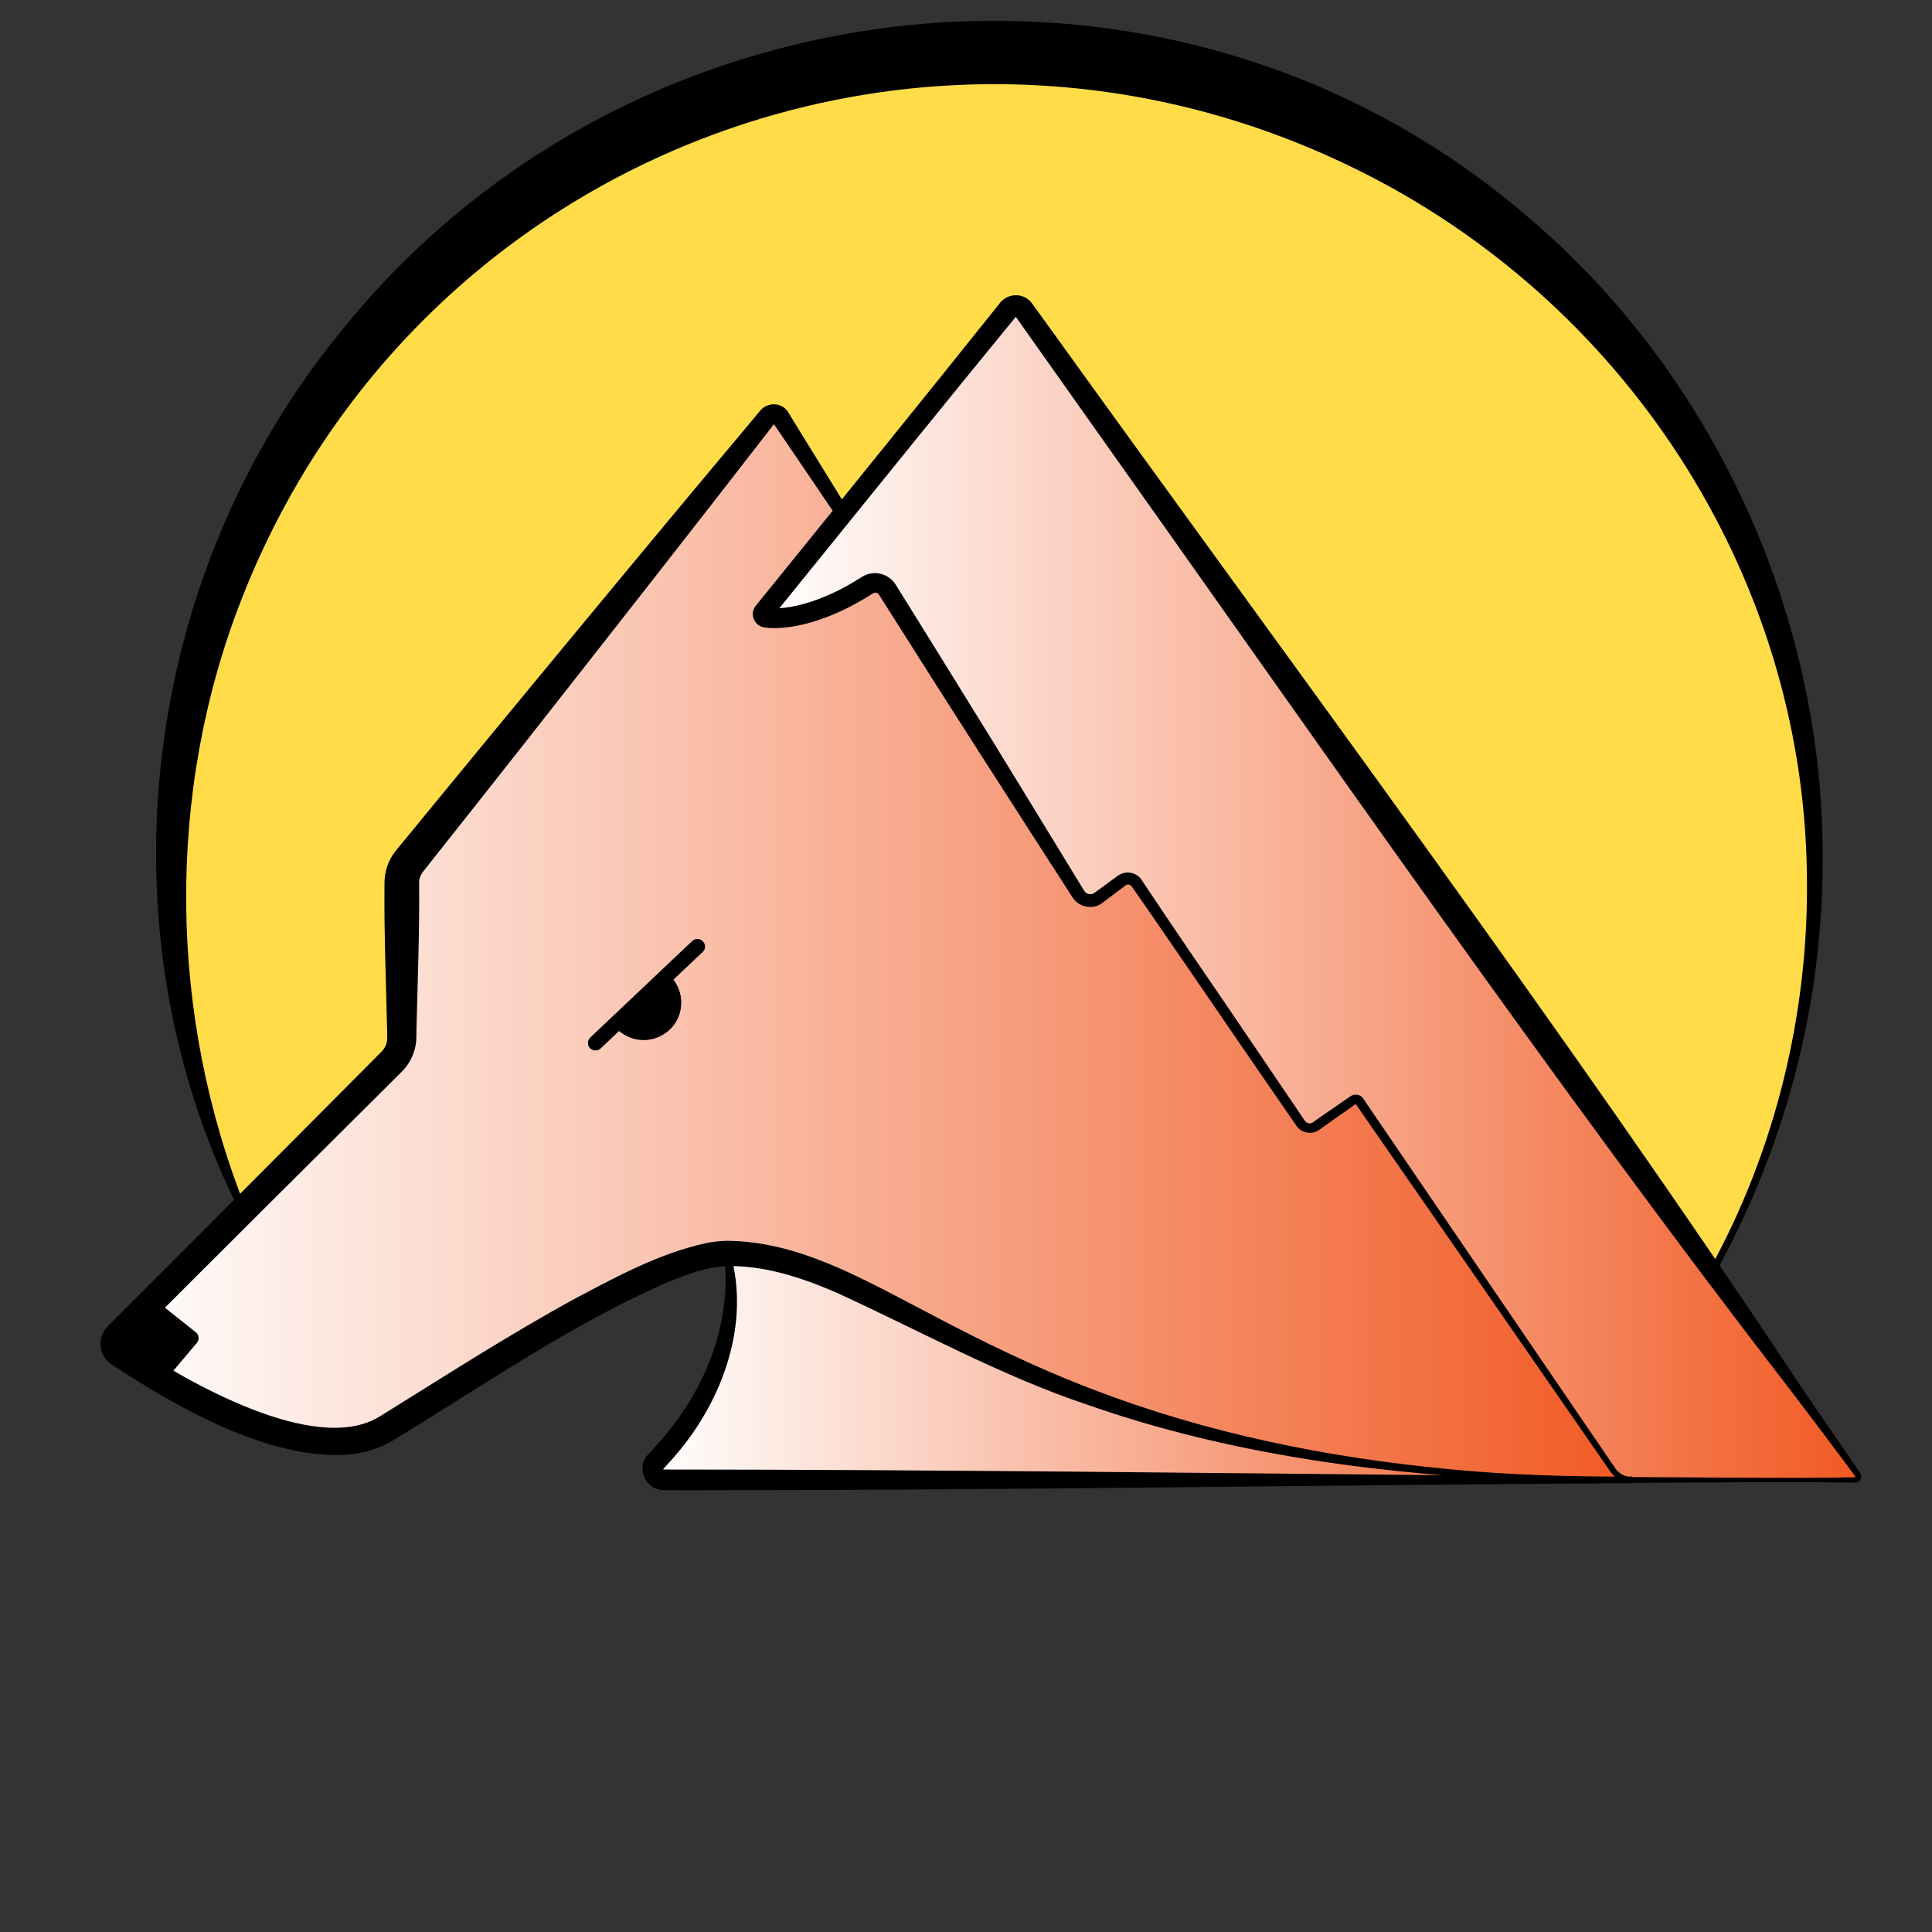
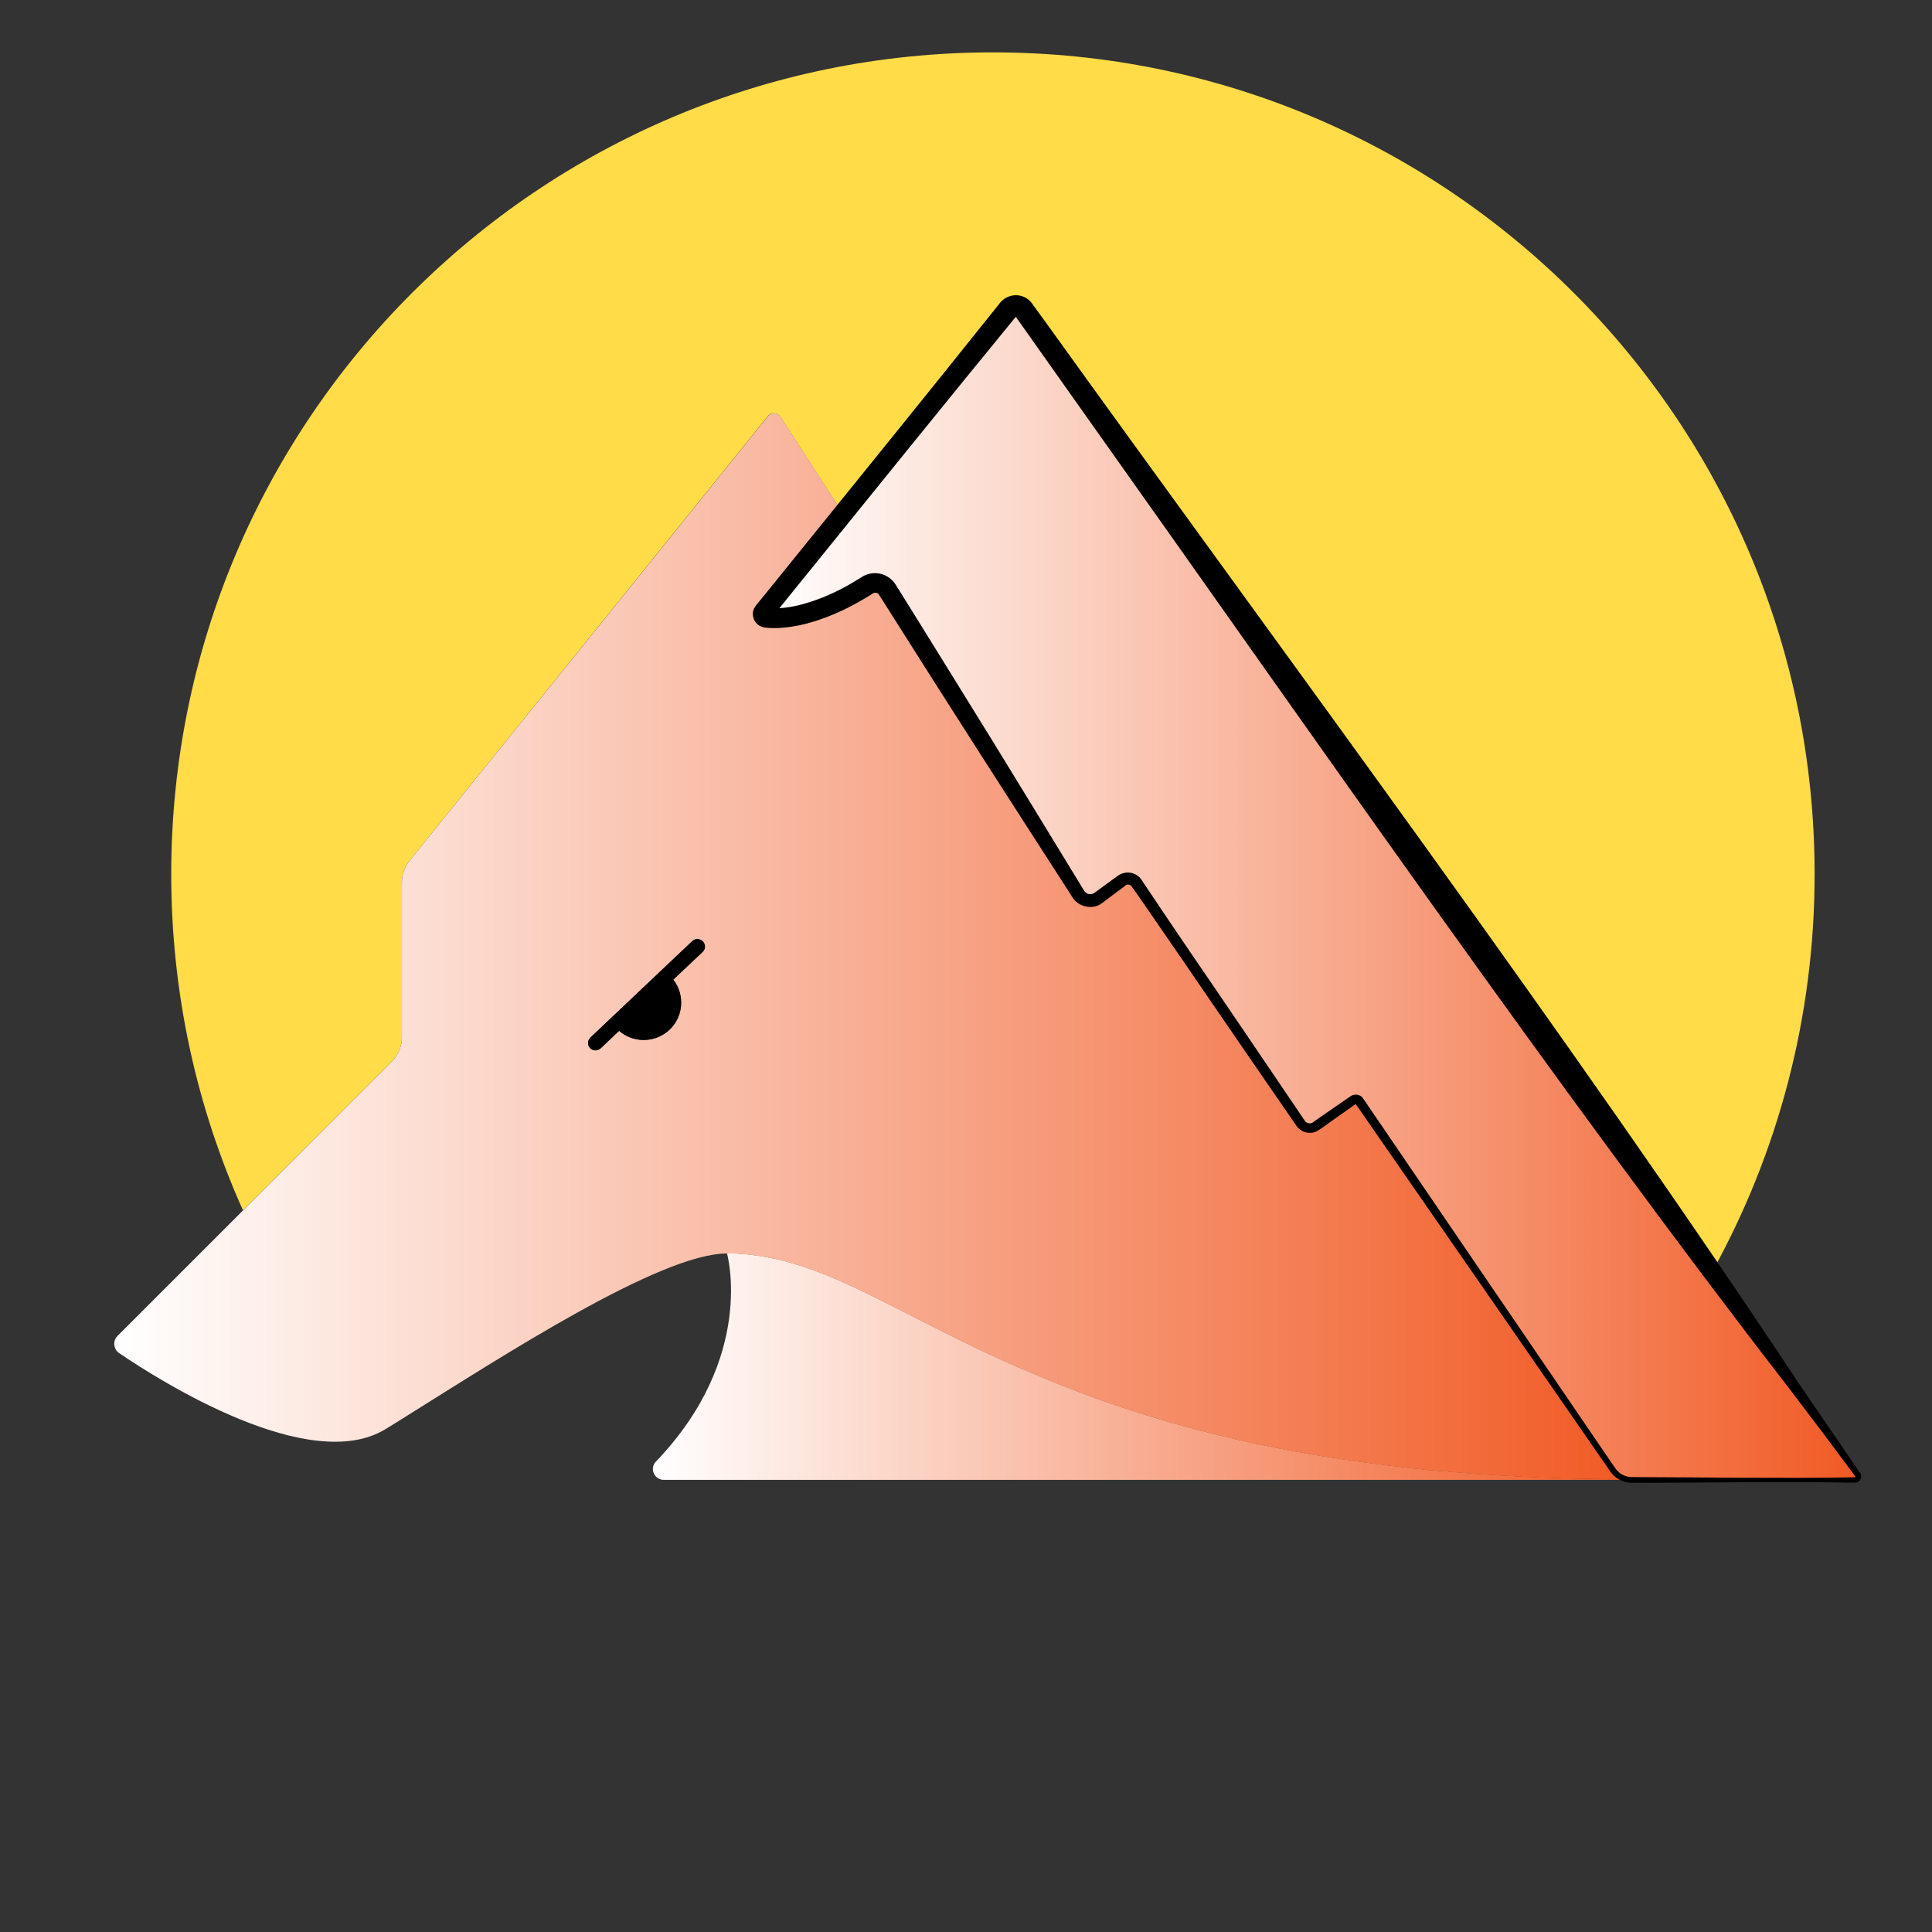
<svg xmlns="http://www.w3.org/2000/svg" id="Layer_1" x="0px" y="0px" viewBox="0 0 1176.8 1176.8" style="enable-background:new 0 0 1176.8 1176.8;" xml:space="preserve">
  <rect x="0" y="0" width="1176.8" height="1176.8" fill="#333333" stroke="none" />
  <style type="text/css"> .st0{fill:#FFDC48;} .st1{fill:url(#SVGID_1_);} .st2{fill:none;} .st3{fill:url(#SVGID_00000132075653728004178440000000519266550954207910_);} .st4{fill:url(#SVGID_00000139280852407755645050000007731170168510444472_);} </style>
  <g>
    <path class="st0" d="M1105.3,532.4c0,87.8-22.6,170.3-62.3,242.1l-26.3-36.8L623.6,188.6c-2.2-3.1-6.6-3.3-9.1-0.5L513.5,312.9 l-38.1-59c-1.8-2.7-5.7-3-7.7-0.4L249.4,524.4c-3,3.7-4.6,8.3-4.6,13.1v94.3c0,5.5-2.2,10.8-6.1,14.8L148,737.2 c-28.1-62.5-43.7-131.8-43.7-204.8c0-276.4,224.1-500.5,500.5-500.5S1105.3,256,1105.3,532.4z" />
-     <path d="M1110.1,532.4c-1.3,84.8-24,169-65.4,243.1c0,0-1.5,2.8-1.5,2.8s-1.8-2.6-1.8-2.6C938.9,632.5,723.9,332.1,623.8,192.3 c-0.4-0.5-1.4-1.9-1.8-2.5c-1.4-2.1-4.7-2.2-6.2-0.1c-2.6,3.2-10.4,12.9-13.1,16.2c-12.5,15.5-75.5,93.4-89.3,110.4 c0,0-1.5-2.3-1.5-2.3c-9.3-14.4-28.7-44.4-37.9-58.6c-0.5-0.8-1.2-1.6-2.2-1.7c-1.2-0.1-2,0.3-2.8,1.3 c-61,75.7-155.7,193.2-216.7,269c-2.1,2.5-4,5.3-4.8,8.5c-1,3.6-0.5,6.6-0.7,10c0,0,0,21.3,0,21.3c0.1,15.7-0.1,52.2,0,67.8 c0.1,6.3-2.7,12.6-7.2,16.8c-21,21-70.8,70.8-92.3,92.3c0,0-1.2-2.7-1.2-2.7C59.4,565.8,85.4,351.8,207,202.7 C382.9-17.4,714.6-53,929.4,131.1C1045.9,229,1113.5,380.5,1110.1,532.4L1110.1,532.4z M1100.6,532.4 c-2.4-183.7-112-350.3-276.5-430.3C563.8-24.9,252.9,94.7,147.2,364.8c-46.4,118.3-44.6,253.6,2.6,371.5c0.1,0.1-3.2-0.6-3.2-0.6 c21.7-21.8,71.1-70.9,91.9-92c3.2-3.7,4.6-8.7,4.4-13.5c0.1-14.6-0.1-51.3,0-66.4c0,0,0-21.3,0-21.3s0-5.3,0-5.3 c0-5.1,1.8-10.2,5.1-14.1c34.4-42.6,125.7-156,161.3-200.2c0,0,53.3-66.2,53.3-66.2l3.3-4.1c2.1-3.1,6.9-3.9,9.8-1.3 c0.9,0.7,1.5,1.6,2,2.5c1.7,2.5,12.5,19.3,14.4,22.3c0,0,23.1,35.7,23.1,35.7l-3.2-0.2c18.9-23.3,78.4-96.9,96.4-119.2 c0,0,4.4-5.4,4.4-5.4c0.1-0.2,0.5-0.5,0.7-0.8c2-1.9,5-2.6,7.6-1.8c1.8,0.5,3.4,1.8,4.4,3.4c0,0,0.5,0.7,0.5,0.7s1,1.4,1,1.4 l4.1,5.7c97.1,135.6,314.3,439.1,413.5,577.7c0,0-3.4,0.2-3.4,0.2C1081.7,700.2,1102,616.1,1100.6,532.4L1100.6,532.4z" />
  </g>
  <linearGradient id="SVGID_1_" gradientUnits="userSpaceOnUse" x1="464.704" y1="543.78" x2="1131.971" y2="543.78">
    <stop offset="0" style="stop-color:#FFFFFF" />
    <stop offset="1" style="stop-color:#F15A24" />
  </linearGradient>
  <path class="st1" d="M1130,901.4H994.1c-4.5,0-8.8-2.2-11.4-6l-40.5-59l-114-166c-0.7-1.1-2.3-1.4-3.4-0.7l-22.8,16 c-3.1,2.2-7.4,1.4-9.5-1.7l-99.8-146.2c-2-3-6.2-3.7-9.1-1.5l-14.3,10.6c-4,3-9.6,1.9-12.2-2.3L540.6,359c-2.5-4.1-8-5.3-12-2.7 c-31.3,20.1-53.9,21-62,19.8c-1.7-0.2-2.4-2.2-1.3-3.5l48.3-59.7l100.9-124.8c2.5-2.8,7-2.6,9.1,0.5l393.1,549.1l114.9,160.5 C1132.5,899.6,1131.6,901.4,1130,901.4z" />
  <line class="st2" x1="513.8" y1="313.4" x2="513.5" y2="312.9" />
  <linearGradient id="SVGID_00000144323878943584795790000004204911307162580643_" gradientUnits="userSpaceOnUse" x1="397.662" y1="832.397" x2="994.097" y2="832.397">
    <stop offset="0" style="stop-color:#FFFFFF" />
    <stop offset="1" style="stop-color:#F15A24" />
  </linearGradient>
  <path style="fill:url(#SVGID_00000144323878943584795790000004204911307162580643_);" d="M994.1,901.4H404.3c-5.8,0-8.8-7-4.8-11.1 c61.3-63.9,43.3-126.9,43.3-126.9c0.8,0,1.7,0,2.5,0c1,0,2.1,0,3.1,0.1c0.5,0,1,0,1.4,0.1c0.4,0,0.8,0,1.3,0.1 c1,0.1,2.1,0.2,3.1,0.2c0.6,0.1,1.1,0.1,1.7,0.2c4.4,0.5,8.7,1.1,13,2c0.6,0.1,1.2,0.3,1.9,0.4c0.1,0,0.2,0,0.3,0 c0.6,0.1,1.2,0.3,1.9,0.4c3.6,0.8,7.2,1.8,10.8,2.9c0.7,0.2,1.4,0.4,2.1,0.6c2.3,0.7,4.6,1.5,6.9,2.3c0.6,0.2,1.1,0.4,1.7,0.6 c1.4,0.5,2.9,1.1,4.3,1.6c0.9,0.3,1.8,0.7,2.7,1c1.3,0.5,2.6,1,3.8,1.6c9.5,3.9,19.2,8.5,29.4,13.6c1.6,0.8,3.1,1.6,4.8,2.4 c3.2,1.6,6.4,3.2,9.7,4.9c2.5,1.3,5,2.5,7.5,3.8c1.2,0.6,2.3,1.2,3.5,1.8c1.4,0.7,2.8,1.4,4.2,2.1c3.8,1.9,7.6,3.9,11.5,5.8 c1.5,0.8,3.1,1.5,4.7,2.3c1.2,0.6,2.4,1.2,3.6,1.8c1.1,0.5,2.1,1.1,3.2,1.6c1.1,0.5,2.2,1.1,3.3,1.6c2,1,4.1,2,6.2,3 c4.6,2.2,9.4,4.4,14.3,6.6c1.2,0.5,2.4,1.1,3.6,1.6c1.2,0.5,2.4,1.1,3.6,1.6c0.6,0.3,1.2,0.5,1.8,0.8c1.2,0.5,2.5,1.1,3.8,1.6 c1.8,0.8,3.6,1.6,5.4,2.3c0,0,0.1,0,0.1,0c1.1,0.5,2.2,0.9,3.2,1.4c8.5,3.6,17.4,7.1,26.7,10.6c1.4,0.5,2.8,1.1,4.2,1.6 c2.3,0.9,4.7,1.7,7.1,2.6c0.6,0.2,1.2,0.4,1.8,0.6c5.2,1.8,10.4,3.6,15.9,5.4c1.4,0.4,2.7,0.9,4.1,1.3c0.1,0,0.2,0.1,0.2,0.1 c1.3,0.4,2.5,0.8,3.8,1.2c4.2,1.3,8.6,2.6,13,3.9c1.4,0.4,2.8,0.8,4.2,1.2c1.1,0.3,2.1,0.6,3.2,0.9c0.4,0.1,0.8,0.2,1.2,0.3 c1.3,0.4,2.6,0.7,3.9,1.1c0.2,0.1,0.4,0.1,0.6,0.2c1.4,0.4,2.7,0.7,4.1,1.1c0.3,0.1,0.7,0.2,1.1,0.3c1.3,0.4,2.6,0.7,4,1 c3.1,0.8,6.2,1.6,9.3,2.3c0.6,0.2,1.3,0.3,1.9,0.5c3.6,0.9,7.2,1.7,10.9,2.6c2.8,0.6,5.6,1.3,8.4,1.9c2.7,0.6,5.4,1.2,8.2,1.7 c0.1,0,0.3,0.1,0.4,0.1c1.5,0.3,3.1,0.6,4.6,0.9c2.4,0.5,4.7,0.9,7.1,1.4c2,0.4,4,0.8,6,1.1c4,0.7,8.1,1.5,12.2,2.2 c1,0.2,2.1,0.3,3.1,0.5c0,0,0,0,0.1,0c1.2,0.2,2.4,0.4,3.7,0.6c3.7,0.6,7.5,1.2,11.2,1.7c1.9,0.3,3.7,0.5,5.6,0.8 c3.9,0.6,7.8,1.1,11.8,1.6c2,0.3,3.9,0.5,5.9,0.8c3.7,0.5,7.3,0.9,11.1,1.3c1.1,0.1,2.1,0.2,3.2,0.4c2.4,0.3,4.9,0.5,7.3,0.8 c1.2,0.1,2.4,0.2,3.5,0.4c1.9,0.2,3.8,0.4,5.6,0.5c0.5,0,1,0.1,1.5,0.1c1.2,0.1,2.4,0.2,3.6,0.3s2.4,0.2,3.6,0.3 c1.2,0.1,2.4,0.2,3.7,0.3c1.2,0.1,2.5,0.2,3.7,0.3c2.5,0.2,4.9,0.4,7.4,0.6c1.3,0.1,2.5,0.2,3.8,0.3c8.8,0.6,17.8,1.2,27.1,1.6 c2.6,0.1,5.3,0.3,8,0.4c4.7,0.2,9.5,0.4,14.4,0.5c1.3,0,2.6,0.1,3.9,0.1c0.8,0,1.6,0.1,2.5,0.1c1.3,0,2.5,0.1,3.8,0.1 c0.6,0,1.2,0,1.8,0c2.2,0,4.3,0.1,6.5,0.1c1.4,0,2.8,0,4.2,0.1c1.4,0,2.7,0,4.1,0.1c1.5,0,3,0,4.5,0c2.8,0,5.6,0,8.4,0.1 C991,901.4,992.6,901.4,994.1,901.4z" />
  <linearGradient id="SVGID_00000089534554774385871110000006252388898005665926_" gradientUnits="userSpaceOnUse" x1="69.615" y1="576.582" x2="994.097" y2="576.582">
    <stop offset="0" style="stop-color:#FFFFFF" />
    <stop offset="1" style="stop-color:#F15A24" />
  </linearGradient>
  <path style="fill:url(#SVGID_00000089534554774385871110000006252388898005665926_);" d="M982.7,895.4l-40.5-59l-114-166 c-0.7-1.1-2.3-1.4-3.4-0.7l-22.8,16c-3.1,2.2-7.4,1.4-9.5-1.7l-99.8-146.2c-2-3-6.2-3.7-9.1-1.5l-14.3,10.6c-4,3-9.6,1.9-12.2-2.3 L540.6,359c-2.5-4.1-8-5.3-12-2.7c-31.3,20.1-53.9,21-62,19.8c-1.7-0.2-2.4-2.2-1.3-3.5l48.3-59.7l-38.1-59c-1.8-2.7-5.7-3-7.7-0.4 L249.4,524.4c-3,3.7-4.6,8.3-4.6,13.1v94.3c0,5.5-2.2,10.8-6.1,14.8l-90.9,90.9l-76.2,76.2c-3,3-2.6,8.1,1,10.5 c25.4,17.3,116.1,74.5,162.2,46.3c4.3-2.6,9-5.5,14-8.7c57.2-35.7,153.5-98.3,194-98.3c0.8,0,1.7,0,2.5,0c1,0,2.1,0,3.1,0.1 c0.5,0,1,0,1.4,0.1c0.4,0,0.8,0,1.3,0.1c1,0.1,2.1,0.2,3.1,0.2c0.6,0.1,1.1,0.1,1.7,0.2c4.4,0.5,8.7,1.1,13,2 c0.6,0.1,1.2,0.3,1.9,0.4c0.1,0,0.2,0,0.3,0c0.6,0.1,1.2,0.3,1.9,0.4c3.6,0.8,7.2,1.8,10.8,2.9c0.7,0.2,1.4,0.4,2.1,0.6 c2.3,0.7,4.6,1.5,6.9,2.3c0.6,0.2,1.1,0.4,1.7,0.6c1.4,0.5,2.9,1.1,4.3,1.6c0.9,0.3,1.8,0.7,2.7,1c1.3,0.5,2.6,1,3.8,1.6 c9.5,3.9,19.2,8.5,29.4,13.6c1.6,0.8,3.1,1.6,4.8,2.4c3.2,1.6,6.4,3.2,9.7,4.9c2.5,1.3,5,2.5,7.5,3.8c1.2,0.6,2.3,1.2,3.5,1.8 c1.4,0.7,2.8,1.4,4.2,2.1c3.8,1.9,7.6,3.9,11.5,5.8c1.5,0.8,3.1,1.5,4.7,2.3c1.2,0.6,2.4,1.2,3.6,1.8c1.1,0.5,2.1,1.1,3.2,1.6 c1.1,0.5,2.2,1.1,3.3,1.6c2,1,4.1,2,6.2,3c4.6,2.2,9.4,4.4,14.3,6.6c1.2,0.5,2.4,1.1,3.6,1.6c1.2,0.5,2.4,1.1,3.6,1.6 c0.6,0.3,1.2,0.5,1.8,0.8c1.2,0.5,2.5,1.1,3.8,1.6c1.8,0.8,3.6,1.6,5.4,2.3c0,0,0.1,0,0.1,0c1.1,0.5,2.2,0.9,3.2,1.4 c8.5,3.6,17.4,7.1,26.7,10.6c1.4,0.5,2.8,1.1,4.2,1.6c2.3,0.9,4.7,1.7,7.1,2.6c0.6,0.2,1.2,0.4,1.8,0.6c5.2,1.8,10.4,3.6,15.9,5.4 c1.4,0.4,2.7,0.9,4.1,1.3c0.1,0,0.2,0.1,0.2,0.1c1.3,0.4,2.5,0.8,3.8,1.2c4.2,1.3,8.6,2.6,13,3.9c1.4,0.4,2.8,0.8,4.2,1.2 c1.1,0.3,2.1,0.6,3.2,0.9c0.4,0.1,0.8,0.2,1.2,0.3c1.3,0.4,2.6,0.7,3.9,1.1c0.2,0.1,0.4,0.1,0.6,0.2c1.4,0.4,2.7,0.7,4.1,1.1 c0.3,0.1,0.7,0.2,1.1,0.3c1.3,0.4,2.6,0.7,4,1c3.1,0.8,6.2,1.6,9.3,2.3c0.6,0.2,1.3,0.3,1.9,0.5c3.6,0.9,7.2,1.7,10.9,2.6 c2.8,0.6,5.6,1.3,8.4,1.9c2.7,0.6,5.4,1.2,8.2,1.7c0.1,0,0.3,0.1,0.4,0.1c1.5,0.3,3.1,0.6,4.6,0.9c2.4,0.5,4.7,0.9,7.1,1.4 c2,0.4,4,0.8,6,1.1c4,0.7,8.1,1.5,12.2,2.2c1,0.2,2.1,0.3,3.1,0.5c0,0,0,0,0.1,0c1.2,0.2,2.4,0.4,3.7,0.6c3.7,0.6,7.5,1.2,11.2,1.7 c1.8,0.3,3.7,0.5,5.6,0.8c3.9,0.6,7.8,1.1,11.8,1.6c2,0.3,3.9,0.5,5.9,0.8c3.7,0.5,7.3,0.9,11.1,1.3c1.1,0.1,2.1,0.2,3.2,0.4 c2.4,0.3,4.9,0.5,7.3,0.8c1.2,0.1,2.4,0.2,3.5,0.4c1.9,0.2,3.8,0.4,5.6,0.5c0.5,0,1,0.1,1.5,0.1c1.2,0.1,2.4,0.2,3.6,0.3 s2.4,0.2,3.6,0.3c1.2,0.1,2.4,0.2,3.7,0.3c1.2,0.1,2.5,0.2,3.7,0.3c2.5,0.2,4.9,0.4,7.4,0.6c1.3,0.1,2.5,0.2,3.8,0.3 c8.8,0.6,17.8,1.2,27.1,1.6c2.6,0.1,5.3,0.3,8,0.4c4.7,0.2,9.5,0.4,14.4,0.5c1.3,0,2.6,0.1,3.9,0.1c0.8,0,1.6,0.1,2.5,0.1 c1.3,0,2.5,0.1,3.8,0.1c0.6,0,1.2,0,1.8,0c2.2,0,4.3,0.1,6.5,0.1c1.4,0,2.8,0,4.2,0.1c1.4,0,2.7,0,4.1,0.1c1.5,0,3,0,4.5,0 c2.8,0,5.6,0,8.4,0.1c1.5,0,3.1,0,4.6,0C989.6,901.4,985.3,899.2,982.7,895.4z M428,579.8l-17.9,16.9c7.5,9.6,6.1,23.7-3.4,31.5 c-8.7,7.2-21.3,6.9-29.6-0.3l-11.3,10.7c-0.9,0.8-2,1.2-3.1,1.2c-1.2,0-2.4-0.5-3.3-1.4c-1.7-1.8-1.6-4.6,0.2-6.4l62.1-58.8 c1.8-1.7,4.7-1.6,6.4,0.2C429.9,575.3,429.8,578.1,428,579.8z" />
  <path d="M428,579.8l-17.9,16.9c7.5,9.6,6.1,23.7-3.4,31.5c-8.7,7.2-21.3,6.9-29.6-0.3l-11.3,10.7c-0.9,0.8-2,1.2-3.1,1.2 c-1.2,0-2.4-0.5-3.3-1.4c-1.7-1.8-1.6-4.6,0.2-6.4l62.1-58.8c1.8-1.7,4.7-1.6,6.4,0.2C429.9,575.3,429.8,578.1,428,579.8z" />
-   <path d="M119.9,818l-19.8,23.4c-11.9-6.9-21.5-13.2-27.5-17.3c-3.6-2.4-4-7.5-1-10.5l22.3-22.3l25.5,20.3 C121.3,813.2,121.5,816.1,119.9,818z" />
  <g>
    <path d="M1130.1,899.3c-12-16.2-27.7-37.1-39.7-52.8C949.8,664.7,798.9,446.9,664.9,258.2c-3.9-5.4-41.9-59.3-45.3-64 c0,0-1.2-1.7-1.2-1.7c-0.1-0.2-0.1-0.2-0.1-0.1c0.3,0.3,0.6,0.3,0.9,0c-43.2,52.7-86.8,106.8-129.7,159.8 c-5.4,6.7-14.1,17.5-19.5,24.1c0,0-0.3,0.4-0.3,0.4c0.1-0.1,0.3-0.3,0.4-0.6c1.2-2.1,0-4.9-2.2-5.6c-0.2-0.1-0.9-0.2-0.6-0.2 c0,0,0.8,0.1,0.8,0.1c8.8,0.7,17.5-1.2,25.9-3.9c10-3.3,19.5-7.9,28.4-13.5c0,0,1.7-1,1.7-1s0.8-0.5,0.8-0.5 c2.4-1.6,5.3-2.4,8.2-2.4c5.1,0,10.1,2.9,12.7,7.4c15.4,24.6,44.7,72.1,60.3,97.3c12.8,20.9,41.4,67.6,53.8,88 c0.1,0.2,0.4,0.7,0.5,0.8c1.4,2.4,4.7,2.7,6.7,0.9c2.5-1.8,8.2-6,10.8-7.9c0.6-0.4,1.9-1.4,2.5-1.8c2-1.6,4.7-2.5,7.3-2.3 c3.2,0.2,6.3,2.1,7.9,4.8c0,0,1.1,1.7,1.1,1.7c8.9,13.3,18.7,27.9,27.7,41.1c23.1,33.7,47.4,69.7,70.4,103.6c1,1.5,3.2,2,4.7,1.1 c0,0,0.2-0.2,0.2-0.2c0.1,0,0.2-0.1,0.3-0.2l3.4-2.4c3.4-2.3,10.2-7.1,13.6-9.4c1.1-0.7,4-2.8,5.1-3.5c2.5-2.1,6.4-1.8,8.2,1 c43.7,64.2,108.4,159,151.9,222.8c0,0,1.2,1.7,1.2,1.7c2.1,3.6,6.1,6.1,10.4,6.1c38.1,0.1,94.2,0.9,132,0.2c0,0,3.9-0.1,3.9-0.1 C1130.1,899.7,1130.2,899.4,1130.1,899.3L1130.1,899.3z M1133,897.2c0.8,1,0.9,2.6,0.3,3.7c-0.5,1.2-1.7,2.1-3,2.2 c-0.4,0-0.5,0-0.7,0c0,0-0.5,0-0.5,0s-1,0-1,0c0,0-2.1,0-2.1,0c-33.9-0.7-89.1,0-123.8,0.1c0,0-8.3,0-8.3,0c-5.5,0-10.7-3-13.6-7.7 c-44.2-63.9-109.9-158.7-154.5-223c0,0-0.3-0.4-0.3-0.4c0-0.1,0,0,0,0c0.2,0.2,0.5,0.2,0.7,0.1c0.1,0,0,0-0.2,0.1 c0,0-0.4,0.3-0.4,0.3c-3,2.2-8.7,6.1-11.8,8.3c0,0-6.7,4.8-6.7,4.8c-2.5,1.7-5.5,4.4-8.8,4.3c-3.9,0.3-7.5-2-9.4-5.4 c0,0-4.7-6.8-4.7-6.8c-27.9-40.3-56.3-82.1-84.1-122.4c-0.5-0.7-10.5-15.2-10.6-15.2c-0.7-1.3-2.5-1.9-3.8-1 c-0.1,0.1-0.1,0-0.2,0.2l-0.4,0.3c0,0-0.8,0.6-0.8,0.6c-3.8,2.9-9.5,7.2-13.3,10c-5.7,4.1-14.4,2.1-17.9-4c0,0-0.3-0.4-0.3-0.4 l-2.2-3.5C617.9,491.8,576.3,427,544,375.8c0,0-8.7-13.7-8.7-13.7c-0.7-1.1-2.3-1.4-3.5-0.7c-5.8,3.7-11.8,7.1-18,10.1 c-13.2,6.2-27.4,10.9-42.2,11.1c-2,0-3.9-0.1-5.9-0.4c-0.1,0-1.1-0.2-1.6-0.4c-4.6-1.4-7-7.3-4.6-11.5c0.4-0.8,0.9-1.3,1.3-1.9 c0,0,1.3-1.6,1.3-1.6c1.6-2,6.1-7.5,7.8-9.6c46-56.9,92.9-114.7,138.5-171.8c4.7-6.9,14.6-7.6,19.9-1c2.3,3.1,6.6,9.2,9,12.4 c148.8,206.9,318.3,434.3,458.4,645.9C1107.1,859.3,1121.6,880.7,1133,897.2L1133,897.2z" />
  </g>
  <g>
-     <path d="M444.7,762.9c12.6,43-4.4,89.9-32.8,123c-2.3,2.8-5.5,6.2-7.9,8.9c-0.1,0.1,0,0.1,0,0.1c0,0,0,0,0,0c0,0.1,0.1,0.3,0.1,0.2 c0,0,0,0,0.1,0c0,0,0,0,0.1,0c155.1,0,341,2.2,496.7,3.7c0,0,93.1,0.7,93.1,0.7c0,0,0,4,0,4c-18.6-0.2-37.3-0.6-55.9-1.4 c-93.2-3.6-186.9-15.3-275.4-46.3c-53.1-17.7-102.6-45.3-153.2-68.4c-21.5-9.3-44.1-16.8-67.6-16.2c-11.8,0.7-22.8,4.8-34.2,9.3 c-59.3,25.7-112.9,63.1-168.1,96.7c-2.1,1.2-4.8,2.8-7.2,3.7c0,0-3.8,1.5-3.8,1.5c-1.3,0.5-2.6,0.8-3.8,1.2c0,0-1.9,0.6-1.9,0.6 c-4.3,1-9.2,1.8-13.6,2c-47,2-101.4-28.9-139.7-54c0,0-1.5-1-1.5-1c-0.2-0.1-0.2-0.1-0.5-0.3c-2.9-2-5.1-5.1-6-8.5 c-1.4-5,0.1-10.6,3.7-14.3c0,0,5.1-5.1,5.1-5.1c40.8-40.6,119.6-119.9,160.2-160.7c0,0,1.2-1.2,1.2-1.2c2.5-2.3,4-5.5,4-8.9 c-0.6-31-2-62.1-1.7-93.1c-0.1-5,0.8-10,2.9-14.5c1.3-2.9,3.2-5.6,5.3-8c13.9-17,43.4-52.8,57.6-70.1 c51-61.8,109.1-132.1,160.6-193.4c0,0,2.2-2.7,2.2-2.7s0.3-0.3,0.3-0.3c4.4-5.4,13.7-5.4,17.5,1.8c4,6.7,31.8,51.5,36.6,59.5 c0,0-6.8,4.4-6.8,4.4c-5.3-7.7-34.7-51.3-39.7-58.5c-0.1-0.2,0,0,0,0c0.2,0.3,0.6,0.5,0.9,0.4c0.2,0,0.4-0.1,0.5-0.2 c0,0,0.1-0.1,0,0c0,0-0.3,0.3-0.3,0.3s-2.1,2.8-2.1,2.8c-49,63.3-105.3,135-154.8,198c-14.1,17.8-42.5,53.9-56.3,71.2 c-1.9,2.2-3.4,4.8-3.3,7.8c0.3,29.6-0.9,59.3-1.6,88.9c0,1.3-0.1,4-0.1,5.2c0,7.8-3.3,15.6-8.9,21.1c0,0-0.6,0.6-0.6,0.6 s-1.2,1.2-1.2,1.2C202.2,695,122.9,774,82.3,814.7c0,0-4.8,4.8-4.8,4.8c0.2-0.1,0.3-0.4,0.4-0.7c0.2-0.6-0.1-1.2-0.6-1.6 c-0.1,0,0.2,0.1,0.3,0.2c0,0,1.4,1,1.4,1c34.2,22.8,112.7,68.5,152.1,44.5c39.4-24.4,79.1-50.1,119.9-72.3 c25.2-13.3,50.7-27.2,79.1-33.4c4.4-0.9,9.1-1.4,13.7-1.4c15.3,0.2,30.7,3.3,45,8c27,9,51.9,23.1,76.8,36 c32.8,17.4,66,33.6,100.6,46.7c69.3,26.6,142.6,41.4,216.5,48.4c37,3.6,74.2,4.6,111.4,4.5c0,0,0,4,0,4 c-177.4,1-381.4,4.3-558.5,4.3c-4.5,0-25.1,0.1-29.1,0c0,0-1.5,0-1.5,0c0,0-0.7,0-0.7,0c-8.6,0.1-15-8.7-12.4-16.9 c0.6-1.9,1.6-3.6,2.9-4.9c2.3-2.6,5.5-5.8,7.6-8.4c24.7-28,40.8-64.7,39.5-102.5c-0.1-3.7-0.4-7.6-1-11.2 C440.9,764,444.7,762.9,444.7,762.9L444.7,762.9z" />
-   </g>
+     </g>
</svg>